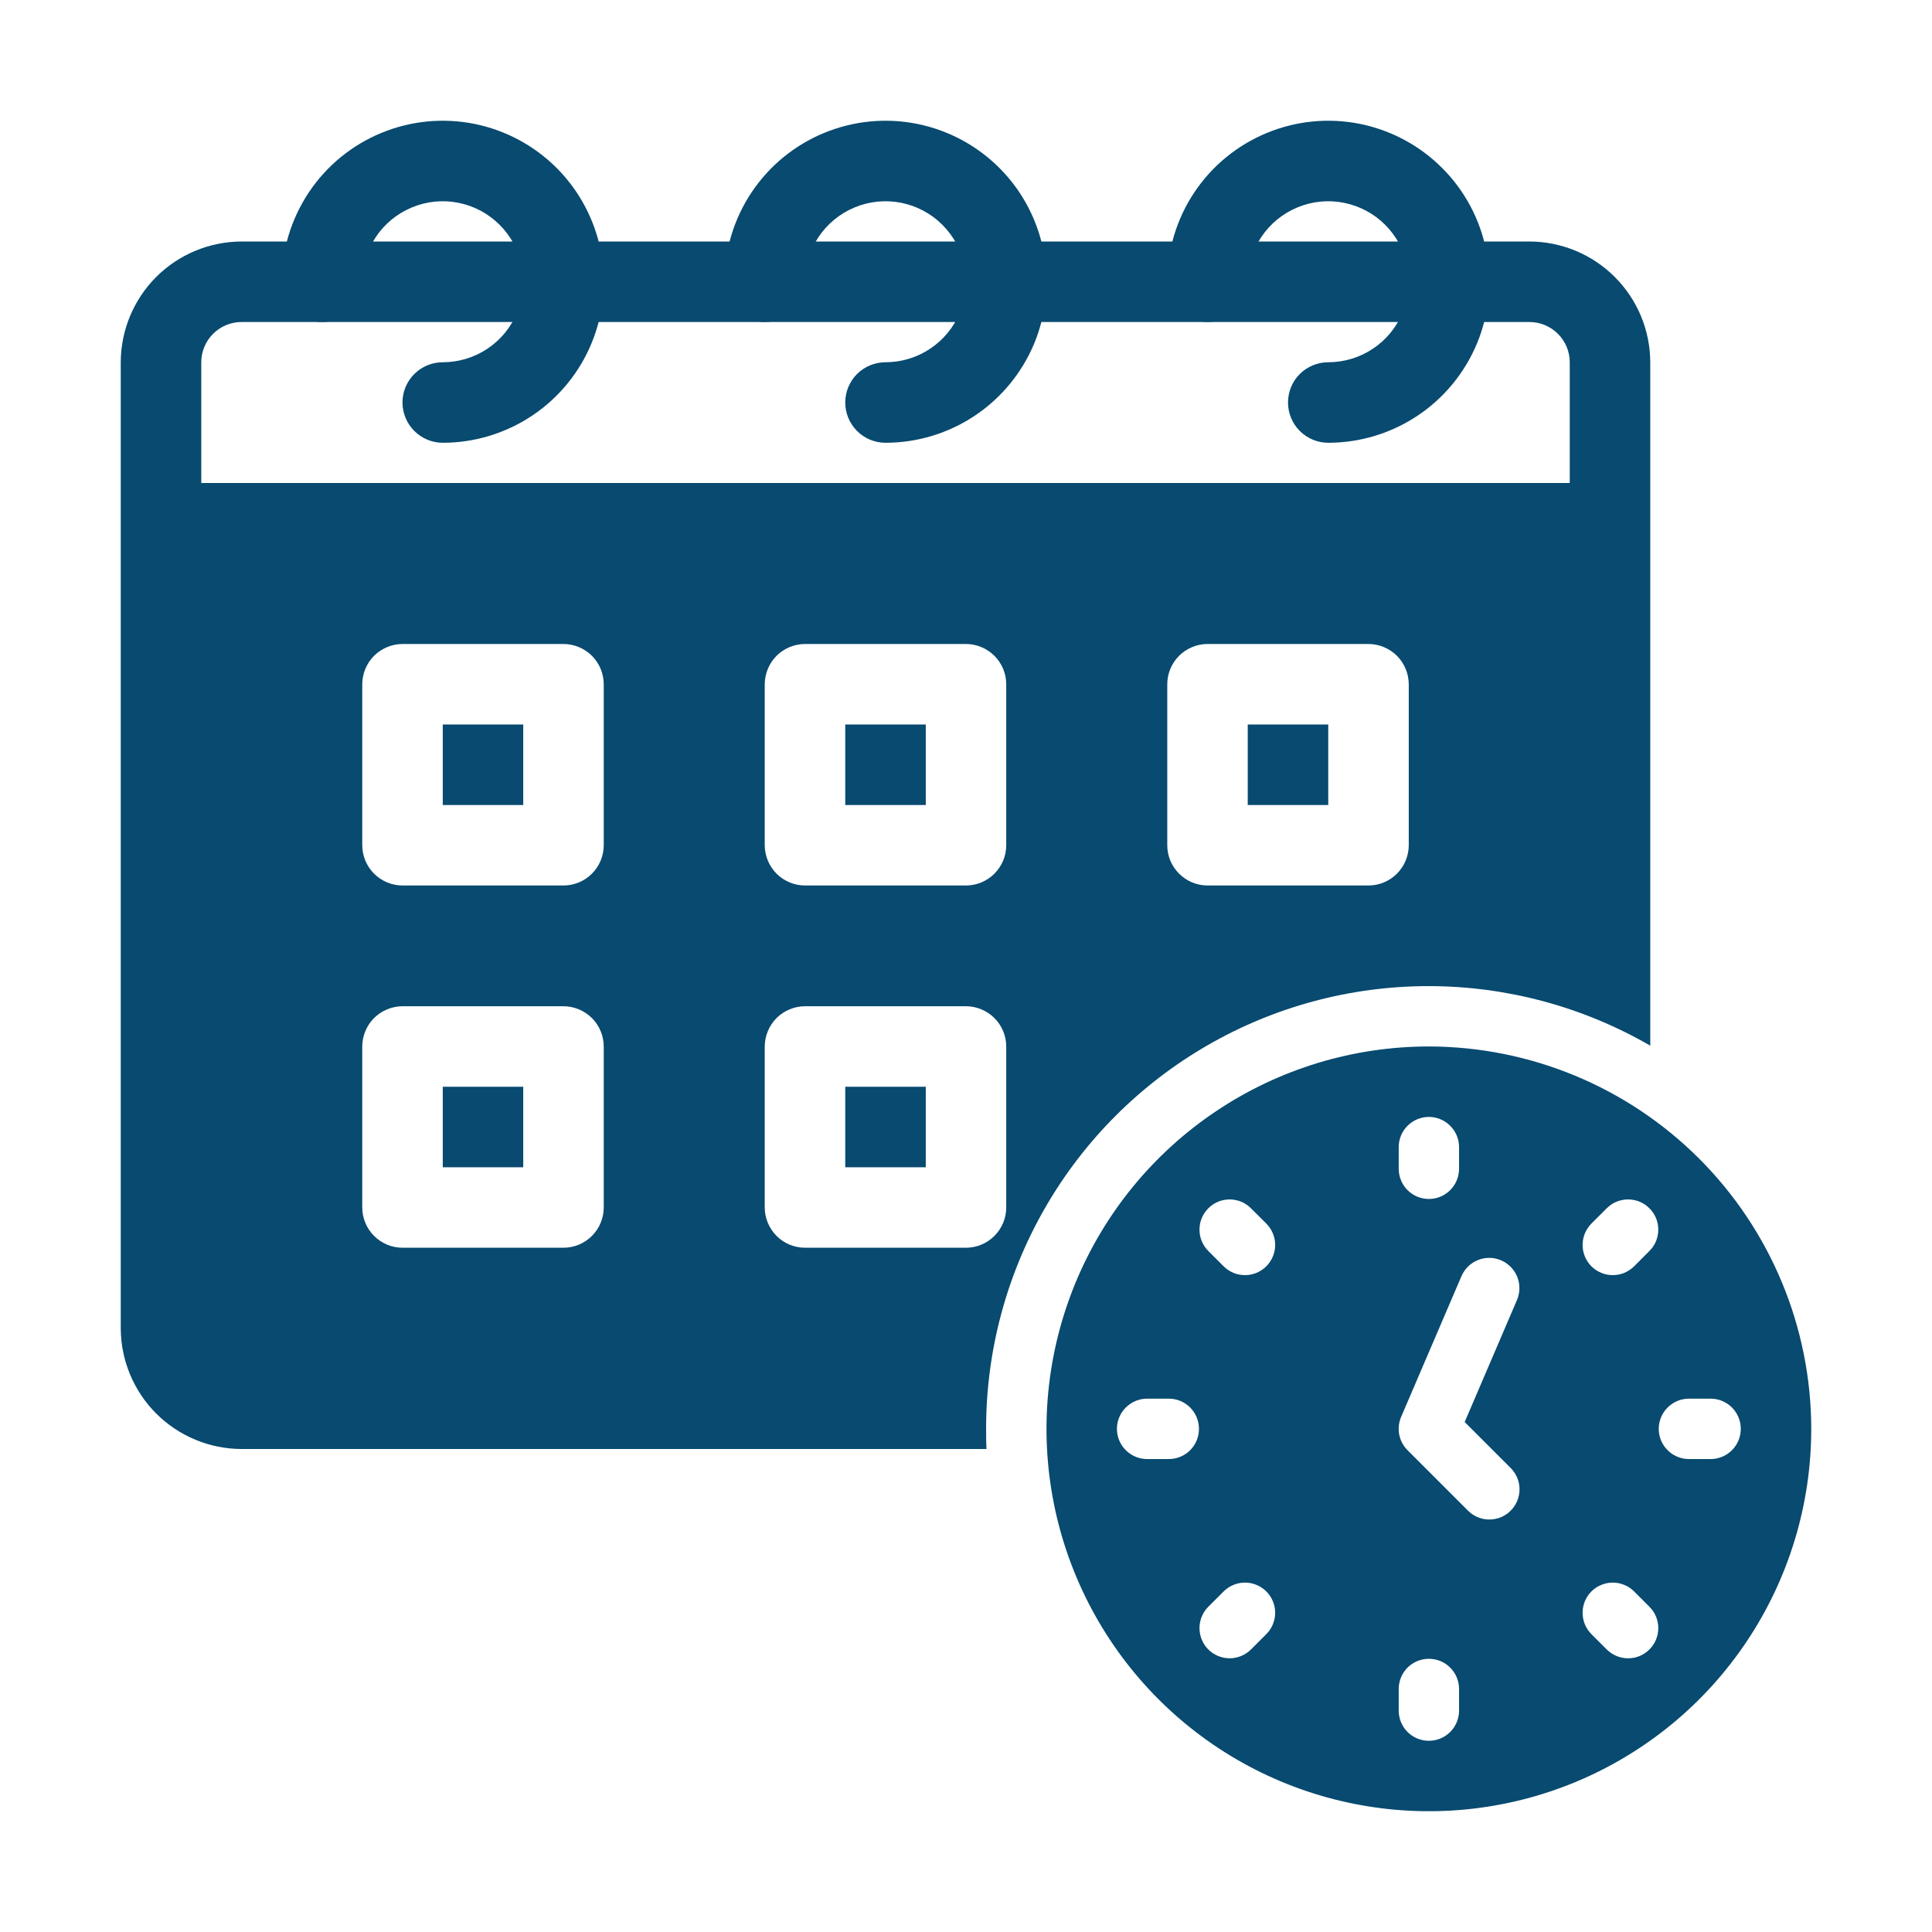
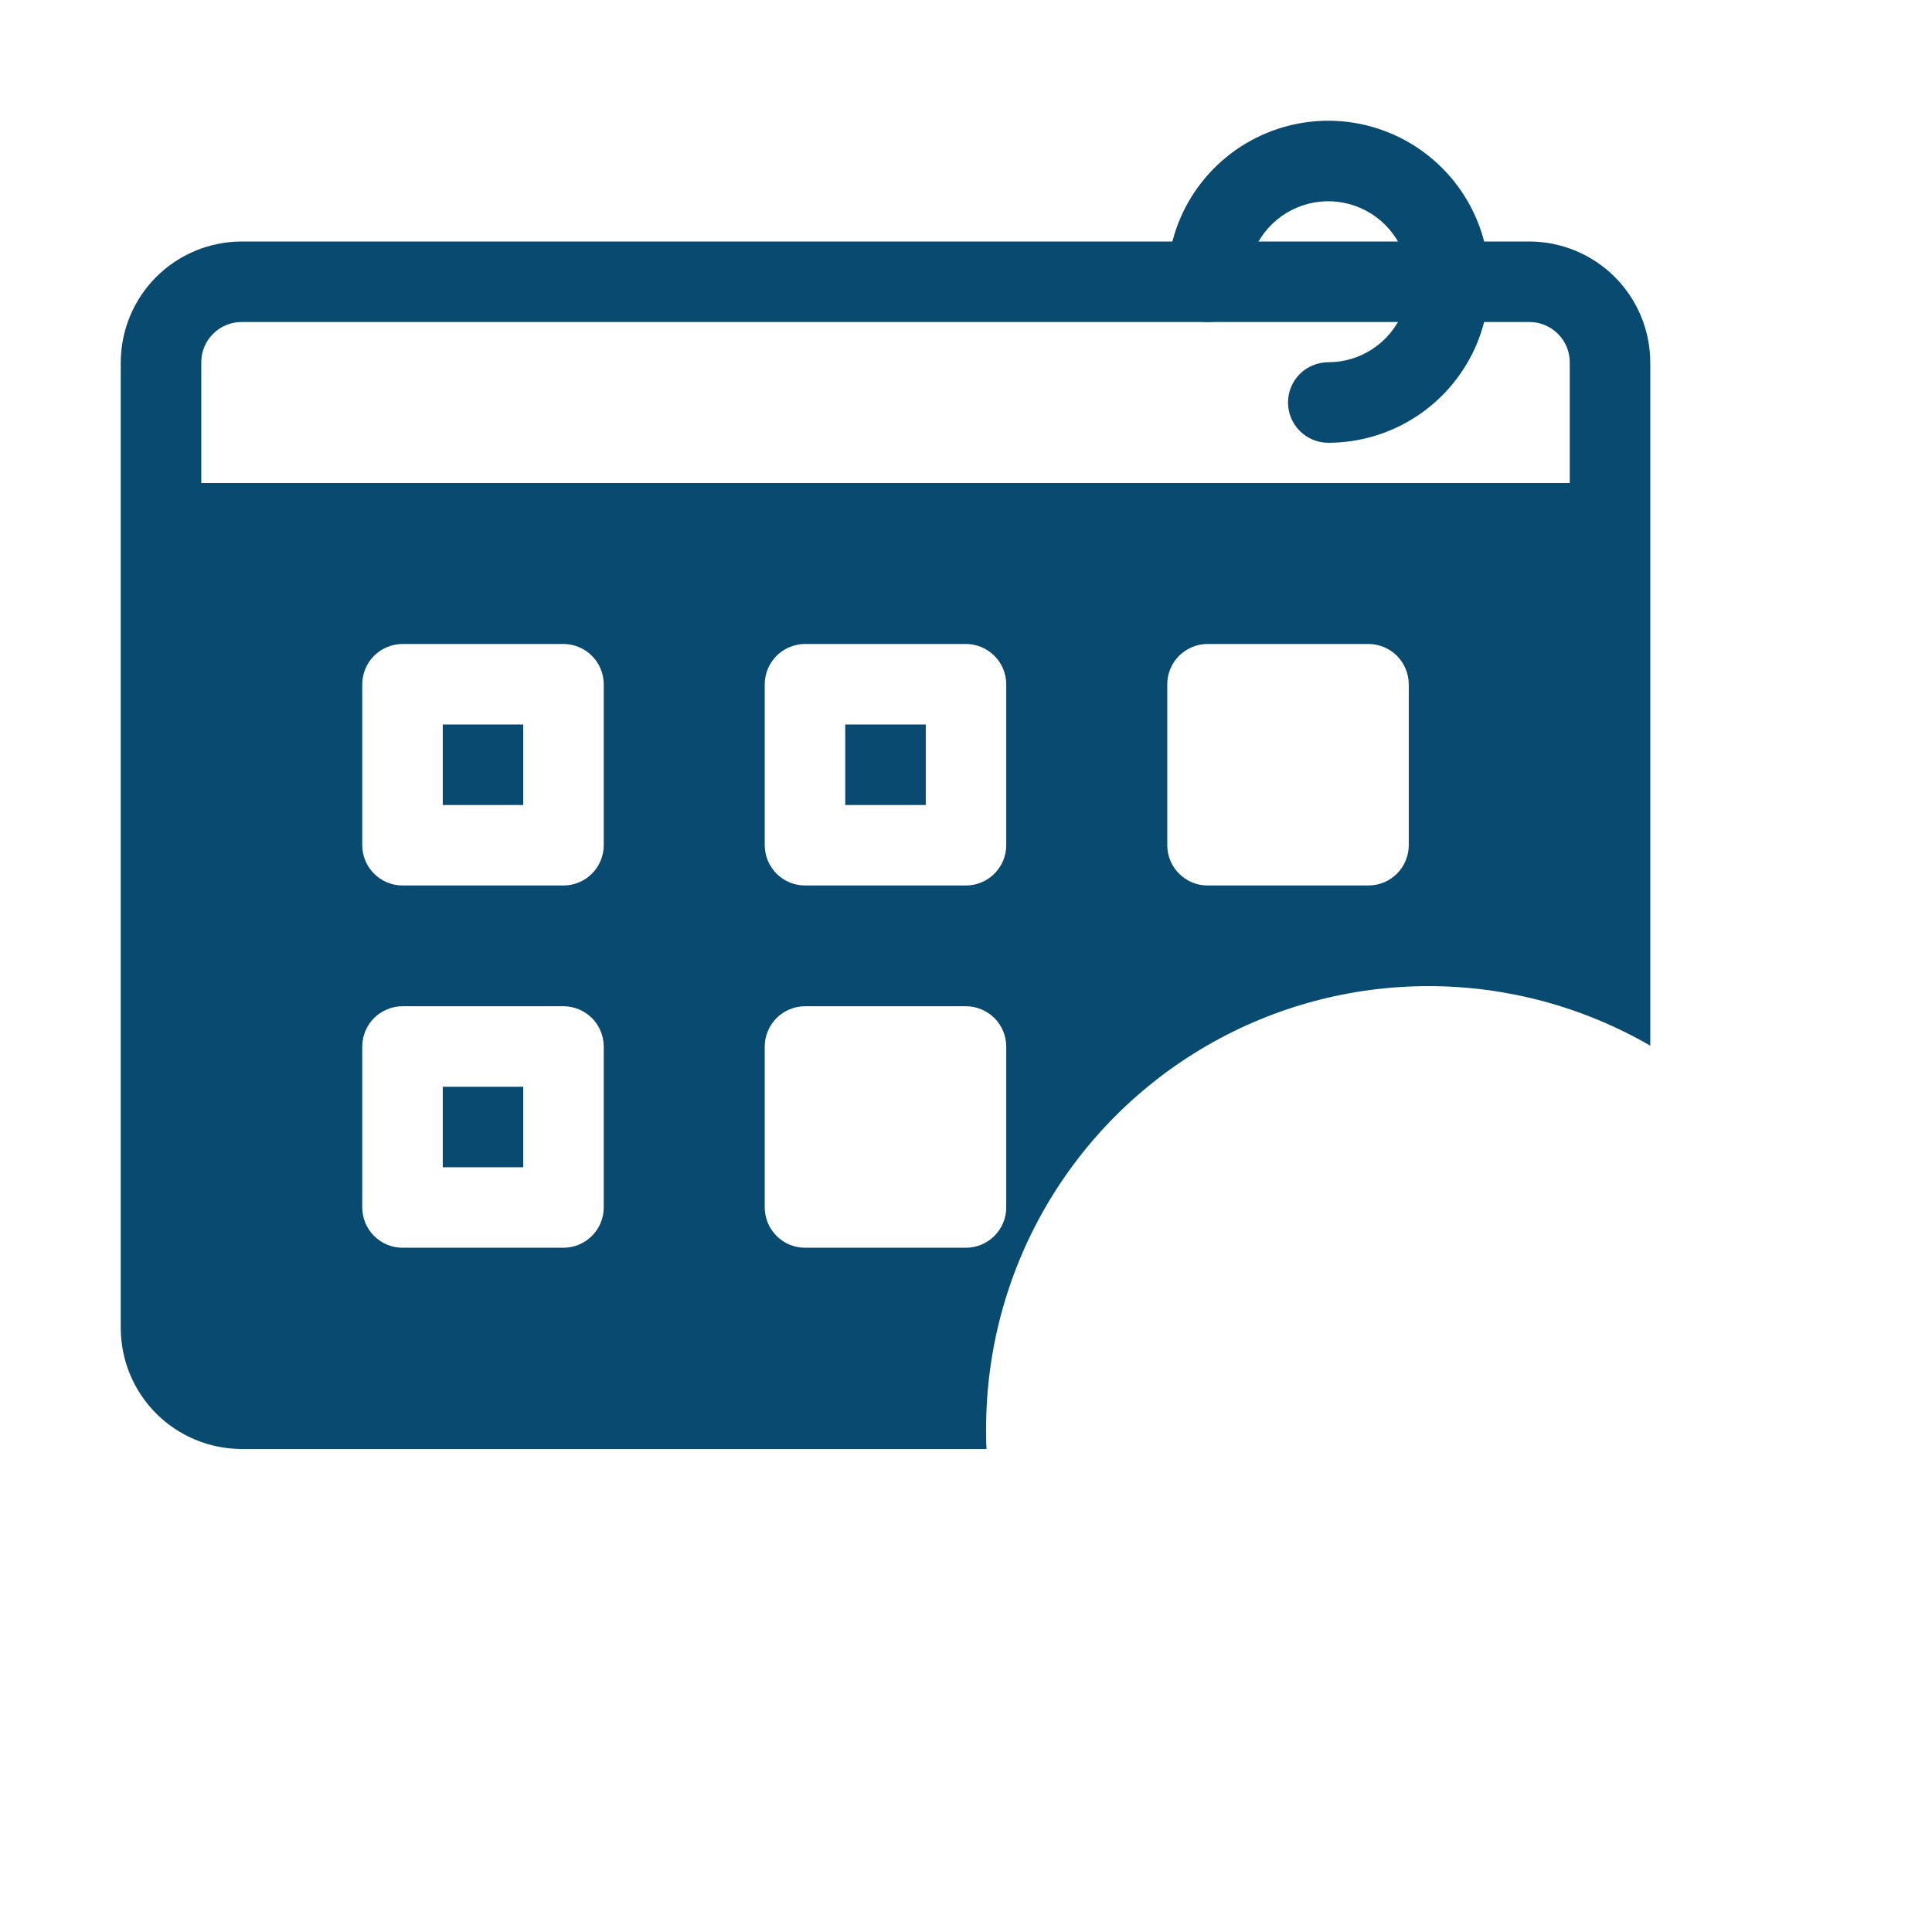
<svg xmlns="http://www.w3.org/2000/svg" width="34" height="34" viewBox="0 0 34 34" fill="none">
  <path d="M14.875 12.75H16.292V14.167H14.875V12.75Z" fill="#084A70" />
  <path d="M7.792 12.75H9.208V14.167H7.792V12.75Z" fill="#084A70" />
-   <path d="M14.875 19.125H16.292V20.542H14.875V19.125Z" fill="#084A70" />
+   <path d="M14.875 19.125H16.292V20.542V19.125Z" fill="#084A70" />
  <path d="M7.792 19.125H9.208V20.542H7.792V19.125Z" fill="#084A70" />
  <path d="M26.917 4.25H4.25C3.687 4.252 3.147 4.476 2.749 4.874C2.351 5.272 2.127 5.812 2.125 6.375V23.375C2.127 23.938 2.351 24.478 2.749 24.876C3.147 25.274 3.687 25.498 4.25 25.5H17.361C17.354 25.38 17.354 25.266 17.354 25.146C17.353 23.778 17.712 22.434 18.396 21.249C19.08 20.064 20.064 19.08 21.249 18.396C22.434 17.712 23.778 17.353 25.146 17.354C26.514 17.355 27.858 17.717 29.042 18.402V6.375C29.04 5.812 28.816 5.272 28.417 4.874C28.019 4.476 27.48 4.252 26.917 4.25ZM10.625 21.25C10.624 21.438 10.55 21.617 10.417 21.75C10.284 21.883 10.104 21.958 9.917 21.958H7.083C6.896 21.958 6.716 21.883 6.583 21.75C6.45 21.617 6.376 21.438 6.375 21.25V18.417C6.376 18.229 6.45 18.049 6.583 17.916C6.716 17.784 6.896 17.709 7.083 17.708H9.917C10.104 17.709 10.284 17.784 10.417 17.916C10.55 18.049 10.624 18.229 10.625 18.417V21.25ZM10.625 14.875C10.624 15.063 10.55 15.242 10.417 15.375C10.284 15.508 10.104 15.583 9.917 15.583H7.083C6.896 15.583 6.716 15.508 6.583 15.375C6.45 15.242 6.376 15.063 6.375 14.875V12.042C6.376 11.854 6.45 11.674 6.583 11.541C6.716 11.409 6.896 11.334 7.083 11.333H9.917C10.104 11.334 10.284 11.409 10.417 11.541C10.55 11.674 10.624 11.854 10.625 12.042V14.875ZM17.708 21.25C17.708 21.438 17.633 21.617 17.5 21.75C17.367 21.883 17.188 21.958 17 21.958H14.167C13.979 21.958 13.799 21.883 13.666 21.75C13.534 21.617 13.459 21.438 13.458 21.25V18.417C13.459 18.229 13.534 18.049 13.666 17.916C13.799 17.784 13.979 17.709 14.167 17.708H17C17.188 17.709 17.367 17.784 17.5 17.916C17.633 18.049 17.708 18.229 17.708 18.417V21.25ZM17.708 14.875C17.708 15.063 17.633 15.242 17.5 15.375C17.367 15.508 17.188 15.583 17 15.583H14.167C13.979 15.583 13.799 15.508 13.666 15.375C13.534 15.242 13.459 15.063 13.458 14.875V12.042C13.459 11.854 13.534 11.674 13.666 11.541C13.799 11.409 13.979 11.334 14.167 11.333H17C17.188 11.334 17.367 11.409 17.5 11.541C17.633 11.674 17.708 11.854 17.708 12.042V14.875ZM24.792 14.875C24.791 15.063 24.716 15.242 24.584 15.375C24.451 15.508 24.271 15.583 24.083 15.583H21.25C21.062 15.583 20.883 15.508 20.75 15.375C20.617 15.242 20.542 15.063 20.542 14.875V12.042C20.542 11.854 20.617 11.674 20.75 11.541C20.883 11.409 21.062 11.334 21.25 11.333H24.083C24.271 11.334 24.451 11.409 24.584 11.541C24.716 11.674 24.791 11.854 24.792 12.042V14.875ZM27.625 8.5H3.542V6.375C3.542 6.187 3.617 6.007 3.75 5.875C3.882 5.742 4.062 5.667 4.25 5.667H26.917C27.104 5.667 27.284 5.742 27.417 5.875C27.55 6.007 27.625 6.187 27.625 6.375V8.5Z" fill="#084A70" />
-   <path d="M21.958 12.75H23.375V14.167H21.958V12.75Z" fill="#084A70" />
-   <path d="M7.792 7.792C7.604 7.792 7.424 7.717 7.291 7.584C7.158 7.451 7.083 7.271 7.083 7.083C7.083 6.895 7.158 6.715 7.291 6.582C7.424 6.45 7.604 6.375 7.792 6.375C8.072 6.375 8.346 6.292 8.579 6.136C8.812 5.981 8.993 5.759 9.1 5.5C9.208 5.242 9.236 4.957 9.181 4.682C9.126 4.407 8.992 4.155 8.793 3.957C8.595 3.758 8.343 3.624 8.068 3.569C7.793 3.514 7.508 3.542 7.25 3.65C6.991 3.757 6.769 3.938 6.614 4.171C6.458 4.404 6.375 4.678 6.375 4.958C6.375 5.146 6.3 5.326 6.168 5.459C6.035 5.592 5.855 5.667 5.667 5.667C5.479 5.667 5.299 5.592 5.166 5.459C5.033 5.326 4.958 5.146 4.958 4.958C4.958 4.398 5.125 3.85 5.436 3.384C5.747 2.918 6.19 2.555 6.707 2.341C7.225 2.126 7.795 2.07 8.344 2.179C8.894 2.289 9.399 2.559 9.795 2.955C10.191 3.351 10.461 3.856 10.571 4.406C10.68 4.955 10.624 5.525 10.409 6.043C10.195 6.56 9.832 7.003 9.366 7.314C8.9 7.625 8.352 7.792 7.792 7.792Z" fill="#084A70" />
-   <path d="M15.583 7.792C15.396 7.792 15.215 7.717 15.082 7.584C14.95 7.451 14.875 7.271 14.875 7.083C14.875 6.895 14.95 6.715 15.082 6.582C15.215 6.45 15.396 6.375 15.583 6.375C15.864 6.375 16.137 6.292 16.37 6.136C16.603 5.981 16.785 5.759 16.892 5.5C16.999 5.242 17.027 4.957 16.973 4.682C16.918 4.407 16.783 4.155 16.585 3.957C16.387 3.758 16.134 3.624 15.86 3.569C15.585 3.514 15.3 3.542 15.041 3.65C14.782 3.757 14.561 3.938 14.405 4.171C14.25 4.404 14.167 4.678 14.167 4.958C14.167 5.146 14.092 5.326 13.959 5.459C13.826 5.592 13.646 5.667 13.458 5.667C13.271 5.667 13.09 5.592 12.957 5.459C12.825 5.326 12.75 5.146 12.75 4.958C12.75 4.398 12.916 3.85 13.227 3.384C13.539 2.918 13.981 2.555 14.499 2.341C15.017 2.126 15.586 2.07 16.136 2.179C16.686 2.289 17.191 2.559 17.587 2.955C17.983 3.351 18.253 3.856 18.362 4.406C18.472 4.955 18.415 5.525 18.201 6.043C17.986 6.56 17.623 7.003 17.157 7.314C16.692 7.625 16.144 7.792 15.583 7.792Z" fill="#084A70" />
  <path d="M23.375 7.792C23.187 7.792 23.007 7.717 22.874 7.584C22.741 7.451 22.667 7.271 22.667 7.083C22.667 6.895 22.741 6.715 22.874 6.582C23.007 6.45 23.187 6.375 23.375 6.375C23.655 6.375 23.929 6.292 24.162 6.136C24.395 5.981 24.577 5.759 24.684 5.5C24.791 5.242 24.819 4.957 24.765 4.682C24.71 4.407 24.575 4.155 24.377 3.957C24.179 3.758 23.926 3.624 23.651 3.569C23.377 3.514 23.092 3.542 22.833 3.65C22.574 3.757 22.353 3.938 22.197 4.171C22.041 4.404 21.958 4.678 21.958 4.958C21.958 5.146 21.884 5.326 21.751 5.459C21.618 5.592 21.438 5.667 21.25 5.667C21.062 5.667 20.882 5.592 20.749 5.459C20.616 5.326 20.542 5.146 20.542 4.958C20.542 4.398 20.708 3.85 21.019 3.384C21.331 2.918 21.773 2.555 22.291 2.341C22.808 2.126 23.378 2.07 23.928 2.179C24.477 2.289 24.982 2.559 25.378 2.955C25.775 3.351 26.045 3.856 26.154 4.406C26.263 4.955 26.207 5.525 25.993 6.043C25.778 6.56 25.415 7.003 24.949 7.314C24.483 7.625 23.935 7.792 23.375 7.792Z" fill="#084A70" />
-   <path d="M25.146 18.416C23.815 18.416 22.514 18.811 21.407 19.551C20.301 20.29 19.438 21.341 18.929 22.57C18.42 23.8 18.286 25.153 18.546 26.459C18.806 27.764 19.447 28.963 20.388 29.904C21.329 30.845 22.528 31.486 23.833 31.745C25.138 32.005 26.491 31.872 27.721 31.363C28.951 30.853 30.002 29.991 30.741 28.884C31.48 27.778 31.875 26.477 31.875 25.146C31.873 23.362 31.163 21.651 29.902 20.39C28.64 19.128 26.93 18.419 25.146 18.416ZM24.615 20.187C24.615 20.046 24.671 19.911 24.77 19.812C24.87 19.712 25.005 19.656 25.146 19.656C25.287 19.656 25.422 19.712 25.521 19.812C25.621 19.911 25.677 20.046 25.677 20.187V20.569C25.677 20.709 25.621 20.845 25.521 20.944C25.422 21.044 25.287 21.1 25.146 21.1C25.005 21.1 24.87 21.044 24.77 20.944C24.671 20.845 24.615 20.709 24.615 20.569V20.187ZM20.569 25.677H20.188C20.047 25.677 19.912 25.621 19.812 25.521C19.712 25.422 19.656 25.287 19.656 25.146C19.656 25.005 19.712 24.87 19.812 24.77C19.912 24.67 20.047 24.614 20.188 24.614H20.569C20.71 24.614 20.845 24.67 20.945 24.77C21.044 24.87 21.1 25.005 21.1 25.146C21.1 25.287 21.044 25.422 20.945 25.521C20.845 25.621 20.71 25.677 20.569 25.677ZM22.285 28.758L22.015 29.028C21.916 29.127 21.781 29.183 21.64 29.183C21.499 29.183 21.364 29.127 21.264 29.028C21.165 28.928 21.109 28.793 21.109 28.652C21.109 28.511 21.165 28.376 21.264 28.276L21.534 28.007C21.583 27.957 21.642 27.918 21.706 27.892C21.771 27.865 21.84 27.851 21.91 27.851C21.979 27.851 22.048 27.865 22.113 27.892C22.177 27.918 22.236 27.957 22.285 28.007C22.334 28.056 22.374 28.115 22.4 28.179C22.427 28.244 22.441 28.312 22.441 28.382C22.441 28.452 22.427 28.521 22.4 28.586C22.374 28.65 22.334 28.709 22.285 28.758ZM22.285 22.285C22.236 22.334 22.177 22.373 22.113 22.4C22.048 22.427 21.979 22.44 21.91 22.44C21.84 22.44 21.771 22.427 21.706 22.4C21.642 22.373 21.583 22.334 21.534 22.285L21.264 22.015C21.215 21.966 21.176 21.907 21.149 21.843C21.122 21.778 21.109 21.709 21.109 21.639C21.109 21.57 21.122 21.5 21.149 21.436C21.176 21.372 21.215 21.313 21.264 21.264C21.314 21.214 21.372 21.175 21.436 21.148C21.501 21.122 21.57 21.108 21.64 21.108C21.709 21.108 21.779 21.122 21.843 21.148C21.907 21.175 21.966 21.214 22.015 21.264L22.285 21.533C22.334 21.583 22.374 21.641 22.4 21.706C22.427 21.77 22.441 21.839 22.441 21.909C22.441 21.979 22.427 22.048 22.4 22.112C22.374 22.177 22.334 22.235 22.285 22.285ZM25.677 30.104C25.677 30.245 25.621 30.38 25.521 30.48C25.422 30.579 25.287 30.635 25.146 30.635C25.005 30.635 24.87 30.579 24.77 30.48C24.671 30.38 24.615 30.245 24.615 30.104V29.723C24.615 29.582 24.671 29.447 24.77 29.347C24.87 29.248 25.005 29.192 25.146 29.192C25.287 29.192 25.422 29.248 25.521 29.347C25.621 29.447 25.677 29.582 25.677 29.723V30.104ZM26.584 25.833C26.634 25.882 26.673 25.94 26.7 26.005C26.727 26.069 26.741 26.139 26.741 26.209C26.741 26.279 26.727 26.348 26.701 26.412C26.674 26.477 26.635 26.536 26.585 26.585C26.536 26.635 26.477 26.674 26.413 26.701C26.348 26.727 26.279 26.741 26.209 26.741C26.139 26.741 26.07 26.727 26.005 26.7C25.941 26.673 25.882 26.633 25.833 26.584L24.77 25.521C24.695 25.446 24.644 25.35 24.624 25.246C24.604 25.142 24.616 25.034 24.657 24.936L25.72 22.457C25.776 22.328 25.881 22.226 26.011 22.174C26.142 22.122 26.288 22.124 26.417 22.18C26.546 22.235 26.648 22.34 26.701 22.47C26.753 22.601 26.752 22.747 26.697 22.876L25.776 25.025L26.584 25.833ZM29.027 29.028C28.978 29.077 28.92 29.116 28.855 29.143C28.791 29.17 28.722 29.183 28.652 29.183C28.582 29.183 28.513 29.17 28.449 29.143C28.384 29.116 28.326 29.077 28.276 29.028L28.006 28.758C27.957 28.709 27.918 28.65 27.891 28.586C27.865 28.521 27.851 28.452 27.851 28.382C27.851 28.312 27.865 28.244 27.891 28.179C27.918 28.115 27.957 28.056 28.006 28.007C28.056 27.957 28.114 27.918 28.179 27.892C28.243 27.865 28.312 27.851 28.382 27.851C28.452 27.851 28.521 27.865 28.585 27.892C28.65 27.918 28.708 27.957 28.758 28.007L29.027 28.276C29.077 28.326 29.116 28.384 29.143 28.449C29.169 28.513 29.183 28.582 29.183 28.652C29.183 28.722 29.169 28.791 29.143 28.855C29.116 28.92 29.077 28.978 29.027 29.028ZM29.027 22.015L28.758 22.285C28.708 22.334 28.65 22.373 28.585 22.4C28.521 22.427 28.452 22.44 28.382 22.44C28.312 22.44 28.243 22.427 28.179 22.4C28.114 22.373 28.056 22.334 28.006 22.285C27.957 22.235 27.918 22.177 27.891 22.112C27.865 22.048 27.851 21.979 27.851 21.909C27.851 21.839 27.865 21.77 27.891 21.706C27.918 21.641 27.957 21.583 28.006 21.533L28.276 21.264C28.326 21.214 28.384 21.175 28.449 21.148C28.513 21.122 28.582 21.108 28.652 21.108C28.722 21.108 28.791 21.122 28.855 21.148C28.92 21.175 28.978 21.214 29.027 21.264C29.077 21.313 29.116 21.372 29.143 21.436C29.169 21.5 29.183 21.57 29.183 21.639C29.183 21.709 29.169 21.778 29.143 21.843C29.116 21.907 29.077 21.966 29.027 22.015ZM30.104 25.677H29.723C29.582 25.677 29.447 25.621 29.347 25.521C29.247 25.422 29.191 25.287 29.191 25.146C29.191 25.005 29.247 24.87 29.347 24.77C29.447 24.67 29.582 24.614 29.723 24.614H30.104C30.245 24.614 30.38 24.67 30.48 24.77C30.579 24.87 30.635 25.005 30.635 25.146C30.635 25.287 30.579 25.422 30.48 25.521C30.38 25.621 30.245 25.677 30.104 25.677Z" fill="#084A70" />
</svg>